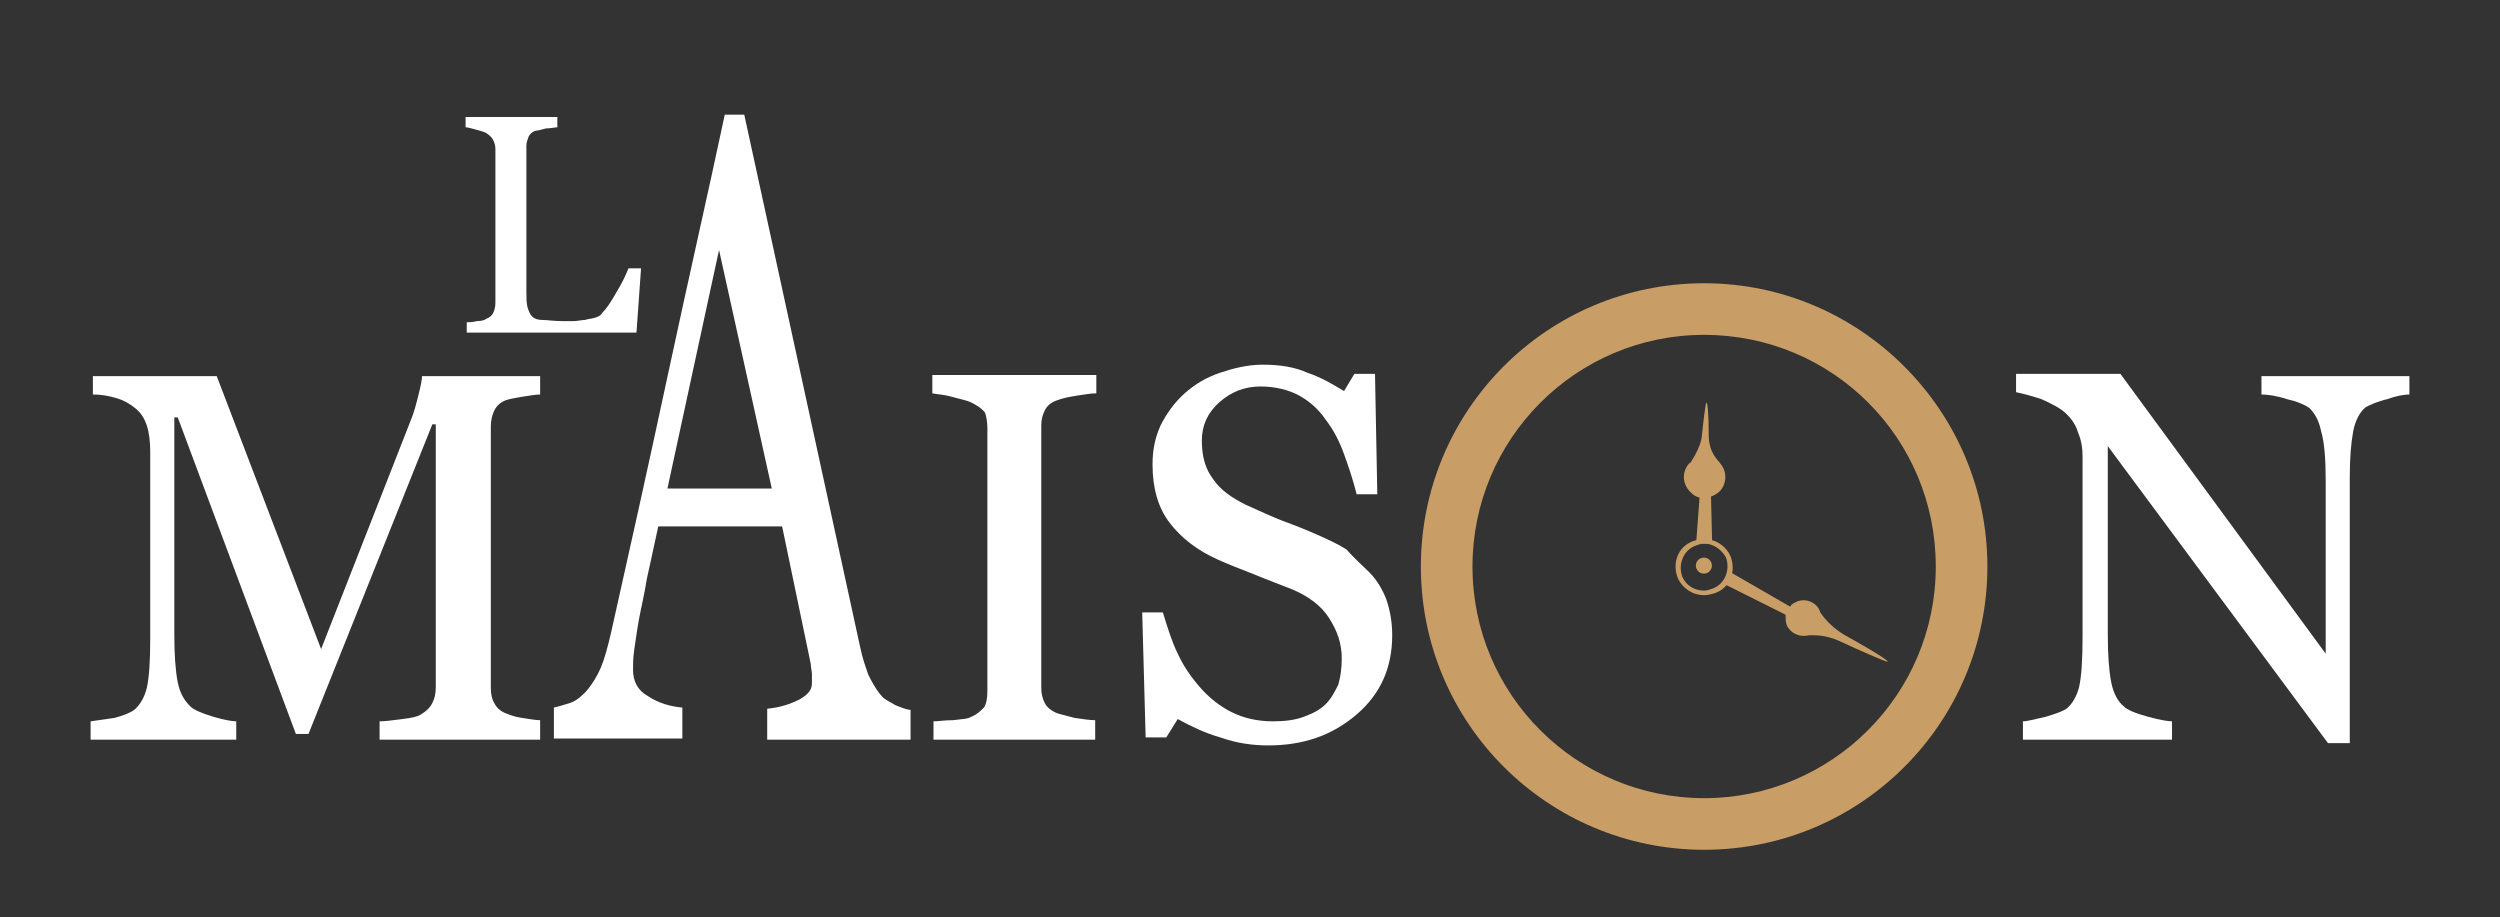
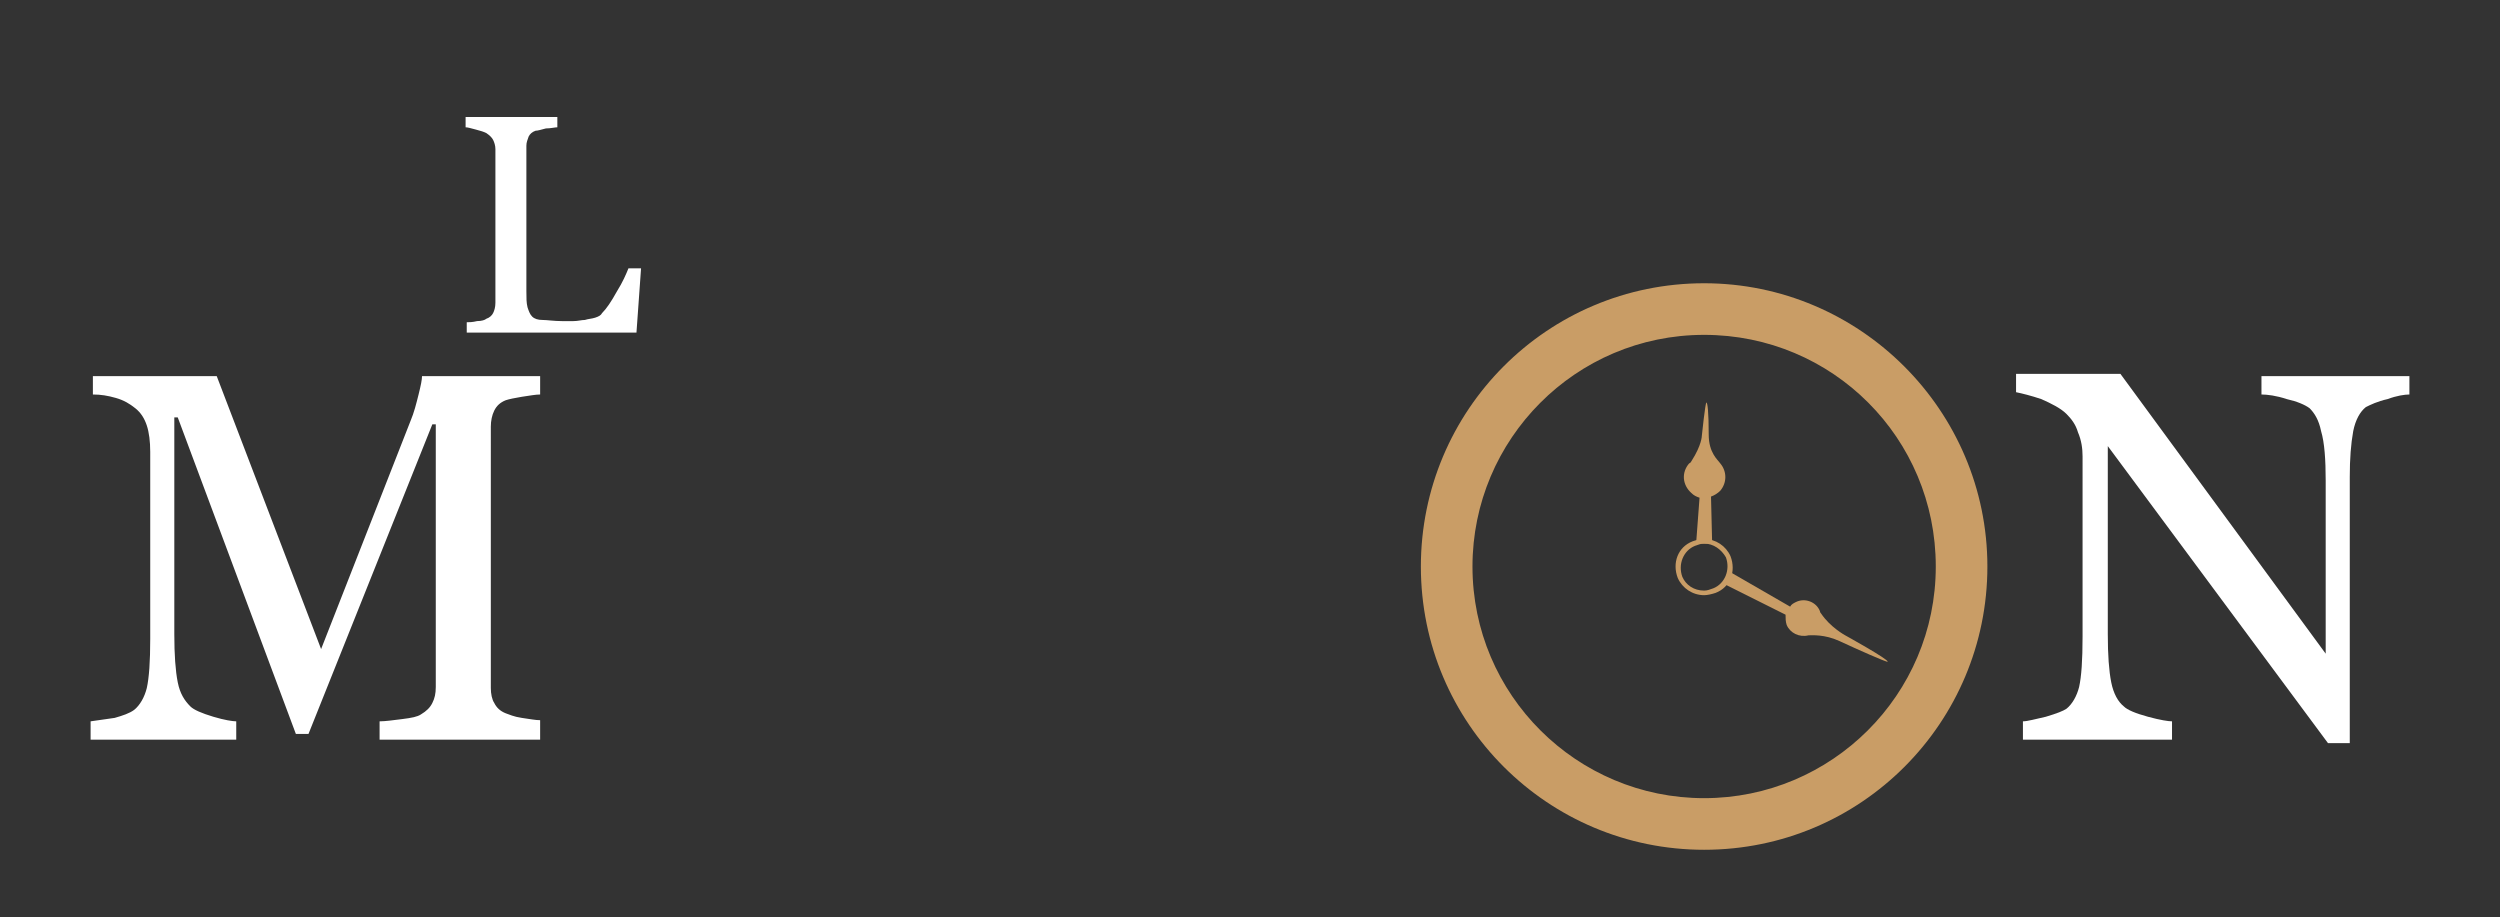
<svg xmlns="http://www.w3.org/2000/svg" version="1.1" id="Livello_1" x="0px" y="0px" viewBox="0 0 218 80" style="enable-background:new 0 0 218 80;" xml:space="preserve">
  <rect x="0" y="0" width="218" height="80" fill="#333333" stroke="none" />
  <style type="text/css">
	.st0{fill:#FFFFFF;}
	.st1{fill:#C99D66;}
</style>
  <title>Group 34</title>
  <desc>Created with Sketch.</desc>
  <path class="st0" d="M55.9,23.4L55.5,29H40.7v-0.9c0.2,0,0.5,0,0.9-0.1c0.4,0,0.7-0.1,0.8-0.2c0.3-0.1,0.5-0.3,0.6-0.5  s0.2-0.5,0.2-0.9V13c0-0.3-0.1-0.6-0.2-0.8c-0.1-0.2-0.3-0.4-0.6-0.6c-0.2-0.1-0.5-0.2-0.9-0.3s-0.7-0.2-0.9-0.2v-0.9h8v0.9  c-0.2,0-0.6,0.1-1,0.1c-0.4,0.1-0.7,0.2-0.9,0.2c-0.3,0.1-0.5,0.3-0.6,0.5c-0.1,0.3-0.2,0.5-0.2,0.8v12.7c0,0.6,0,1,0.1,1.4  c0.1,0.3,0.2,0.6,0.4,0.8c0.2,0.2,0.5,0.3,0.9,0.3s1,0.1,1.7,0.1c0.3,0,0.7,0,1,0c0.4,0,0.7-0.1,1-0.1c0.3-0.1,0.6-0.1,0.9-0.2  c0.3-0.1,0.5-0.2,0.6-0.4c0.4-0.4,0.8-1,1.3-1.9c0.5-0.8,0.8-1.5,1-2C54.8,23.4,55.9,23.4,55.9,23.4z" />
  <path class="st0" d="M47.1,64.5h-14v-1.6c0.5,0,1.2-0.1,2-0.2c0.8-0.1,1.3-0.2,1.6-0.4c0.5-0.3,0.8-0.6,1-1s0.3-0.8,0.3-1.4V37h-0.3  L26.9,64h-1.1L15.5,36.4h-0.3v18.9c0,1.8,0.1,3.2,0.3,4.2s0.6,1.6,1.1,2.1c0.3,0.3,1,0.6,2,0.9c1,0.3,1.7,0.4,2,0.4v1.6H7.9v-1.6  c0.7-0.1,1.4-0.2,2.1-0.3c0.7-0.2,1.3-0.4,1.7-0.7c0.5-0.4,0.9-1.1,1.1-1.9c0.2-0.9,0.3-2.3,0.3-4.3V39.4c0-0.9-0.1-1.7-0.3-2.3  s-0.5-1.1-1-1.5s-1-0.7-1.7-0.9s-1.3-0.3-2-0.3v-1.6h10.8L28,56.6l7.8-19.9c0.3-0.7,0.5-1.5,0.7-2.3s0.3-1.3,0.3-1.6h10.3v1.6  c-0.4,0-0.9,0.1-1.6,0.2c-0.6,0.1-1.1,0.2-1.4,0.3c-0.5,0.2-0.8,0.5-1,0.9s-0.3,0.9-0.3,1.4V60c0,0.5,0.1,1,0.3,1.3  c0.2,0.4,0.5,0.7,1,0.9c0.3,0.1,0.7,0.3,1.4,0.4c0.7,0.1,1.2,0.2,1.6,0.2V64.5z" />
-   <path class="st0" d="M79.4,64.5H66.9v-2.7c1.1-0.1,2-0.4,2.8-0.8c0.7-0.4,1.1-0.8,1.1-1.4c0-0.2,0-0.5,0-0.8s-0.1-0.6-0.1-0.9  l-2.5-12H57.4c-0.4,1.8-0.7,3.3-1,4.6c-0.2,1.3-0.5,2.5-0.7,3.6s-0.3,2-0.4,2.6c-0.1,0.7-0.1,1.2-0.1,1.7c0,1,0.4,1.8,1.3,2.3  c0.9,0.6,1.9,0.9,3,1v2.7H48.3v-2.7c0.4-0.1,0.8-0.2,1.4-0.4c0.6-0.2,1-0.6,1.4-1c0.6-0.7,1-1.4,1.3-2.1c0.3-0.7,0.6-1.8,0.9-3.1  c1.5-6.7,3.2-14.3,5-22.7s3.5-15.8,4.9-22.4h1.7L75,56.4c0.2,1,0.5,1.8,0.7,2.4c0.3,0.6,0.6,1.2,1.1,1.8c0.3,0.4,0.8,0.6,1.3,0.9  c0.5,0.2,1,0.4,1.3,0.4V64.5z M67.3,42.6l-4.6-20.8l-4.5,20.8H67.3z" />
-   <path class="st0" d="M95.7,64.5H81.4v-1.6c0.4,0,1-0.1,1.7-0.1c0.8-0.1,1.3-0.1,1.6-0.3c0.5-0.2,0.8-0.5,1.1-0.8  c0.2-0.3,0.3-0.8,0.3-1.4v-23c0-0.5-0.1-1-0.2-1.3c-0.2-0.3-0.6-0.6-1.2-0.9c-0.4-0.2-1-0.3-1.7-0.5s-1.2-0.2-1.7-0.3v-1.6h14.3v1.6  c-0.5,0-1,0.1-1.7,0.2c-0.6,0.1-1.2,0.2-1.7,0.4c-0.6,0.2-0.9,0.5-1.1,0.9s-0.3,0.8-0.3,1.3V60c0,0.5,0.1,0.9,0.3,1.3  c0.2,0.4,0.6,0.7,1.1,0.9c0.3,0.1,0.8,0.2,1.5,0.4c0.7,0.1,1.3,0.2,1.8,0.2v1.7H95.7z" />
-   <path class="st0" d="M119.4,49.9c0.7,0.7,1.2,1.6,1.5,2.4c0.3,0.9,0.5,1.9,0.5,3.1c0,2.8-1,5.1-3.1,6.9s-4.6,2.7-7.7,2.7  c-1.4,0-2.8-0.2-4.2-0.7c-1.4-0.4-2.6-1-3.7-1.6l-1,1.6h-1.8l-0.3-10.9h1.8c0.4,1.3,0.8,2.6,1.3,3.6c0.5,1.1,1.2,2.1,2,3  s1.7,1.6,2.7,2.1s2.2,0.8,3.6,0.8c1,0,1.9-0.1,2.7-0.4c0.8-0.3,1.4-0.6,1.9-1.1s0.8-1.1,1.1-1.7c0.2-0.7,0.3-1.4,0.3-2.3  c0-1.3-0.4-2.4-1.1-3.5s-1.8-1.9-3.2-2.5c-1-0.4-2.1-0.8-3.3-1.3c-1.3-0.5-2.3-0.9-3.2-1.3c-1.8-0.8-3.2-1.9-4.2-3.2s-1.5-3-1.5-5.1  c0-1.2,0.2-2.3,0.7-3.4c0.5-1,1.2-2,2.1-2.8s1.9-1.4,3.1-1.8c1.2-0.4,2.4-0.7,3.7-0.7c1.5,0,2.8,0.2,3.9,0.7c1.2,0.4,2.2,1,3.2,1.6  l0.9-1.5h1.8l0.2,10.5h-1.8c-0.3-1.2-0.7-2.4-1.1-3.5s-0.9-2.1-1.6-3c-0.6-0.9-1.4-1.6-2.3-2.1s-2.1-0.8-3.4-0.8  c-1.4,0-2.6,0.5-3.6,1.4s-1.5,2-1.5,3.3c0,1.4,0.3,2.5,1,3.4c0.6,0.9,1.6,1.6,2.8,2.2c1.1,0.5,2.2,1,3.2,1.4c1.1,0.4,2.1,0.8,3,1.2  s1.8,0.8,2.6,1.3C118.1,48.7,118.8,49.3,119.4,49.9z" />
  <path class="st0" d="M210.1,34.4c-0.4,0-1.1,0.1-1.9,0.4c-0.9,0.2-1.5,0.5-1.9,0.7c-0.5,0.4-0.9,1.1-1.1,2.1c-0.2,1.1-0.3,2.4-0.3,4  v23.2H203l-19.2-25.9v16.4c0,1.8,0.1,3.2,0.3,4.2s0.6,1.7,1.1,2.1c0.3,0.3,1,0.6,2.1,0.9c1.1,0.3,1.8,0.4,2.1,0.4v1.6h-13v-1.6  c0.4,0,1.1-0.2,2-0.4c1-0.3,1.5-0.5,1.8-0.7c0.5-0.4,0.9-1.1,1.1-1.9c0.2-0.9,0.3-2.3,0.3-4.4V39.8c0-0.7-0.1-1.4-0.4-2.1  c-0.2-0.7-0.6-1.2-1-1.6c-0.5-0.5-1.3-0.9-2.2-1.3c-0.9-0.3-1.7-0.5-2.2-0.6v-1.6h9.1L202.8,57V41.9c0-1.8-0.1-3.3-0.4-4.3  c-0.2-1-0.6-1.6-1-2c-0.4-0.3-1.1-0.6-2-0.8c-0.9-0.3-1.7-0.4-2.2-0.4v-1.6h12.9V34.4z" />
  <g>
    <g>
      <path class="st1" d="M150.3,50.9l5.4,2.7c0,0.3,0,0.6,0.1,0.9c0.3,0.7,1.1,1.1,1.9,0.9c0.3,0,1.4-0.1,2.7,0.5    c1.5,0.7,4.2,1.9,4.2,1.8c0.1-0.2-3.7-2.3-3.7-2.3s-1.3-0.7-2.1-1.9c0,0-0.1-0.1-0.1-0.2c-0.3-0.8-1.3-1.2-2.1-0.8    c-0.2,0.1-0.4,0.2-0.5,0.4l-5.2-3L150.3,50.9z" />
    </g>
    <g>
      <path class="st1" d="M149.3,47.4l-0.1-4.1c0.3-0.1,0.6-0.3,0.8-0.5c0.6-0.7,0.6-1.7,0-2.4c-0.2-0.3-1-0.9-1-2.5    c0-1.9-0.1-2.8-0.2-2.8c-0.1,0-0.4,2.9-0.4,2.9s0,0.8-0.9,2.2c0,0-0.1,0.2-0.2,0.2l0,0c-0.7,0.8-0.6,1.9,0.2,2.6    c0.2,0.2,0.4,0.3,0.7,0.4l-0.3,4L149.3,47.4z" />
    </g>
    <g>
      <path class="st1" d="M148.6,51.9c-1,0-1.9-0.6-2.3-1.5c-0.5-1.3,0-2.7,1.3-3.2c0.3-0.1,0.6-0.2,1-0.2c1,0,1.9,0.6,2.3,1.5    c0.5,1.3,0,2.7-1.3,3.2C149.3,51.8,148.9,51.9,148.6,51.9z M148.6,47.4c-0.3,0-0.5,0.1-0.8,0.2c-1,0.4-1.5,1.6-1.1,2.7    c0.3,0.7,1,1.2,1.9,1.2c0.3,0,0.5-0.1,0.8-0.2c1-0.4,1.5-1.6,1.1-2.7C150.1,47.9,149.4,47.4,148.6,47.4z" />
-       <ellipse transform="matrix(0.919 -0.394 0.394 0.919 -7.448 62.471)" class="st1" cx="148.6" cy="49.4" rx="0.7" ry="0.7" />
    </g>
  </g>
  <path class="st1" d="M148.6,24.7c-13.7,0-24.7,11.1-24.7,24.7c0,13.7,11.1,24.7,24.7,24.7c13.7,0,24.7-11.1,24.7-24.7  S162.2,24.7,148.6,24.7z M148.6,69.6c-11.1,0-20.2-9-20.2-20.2c0-11.1,9-20.2,20.2-20.2s20.2,9,20.2,20.2S159.7,69.6,148.6,69.6z" />
</svg>